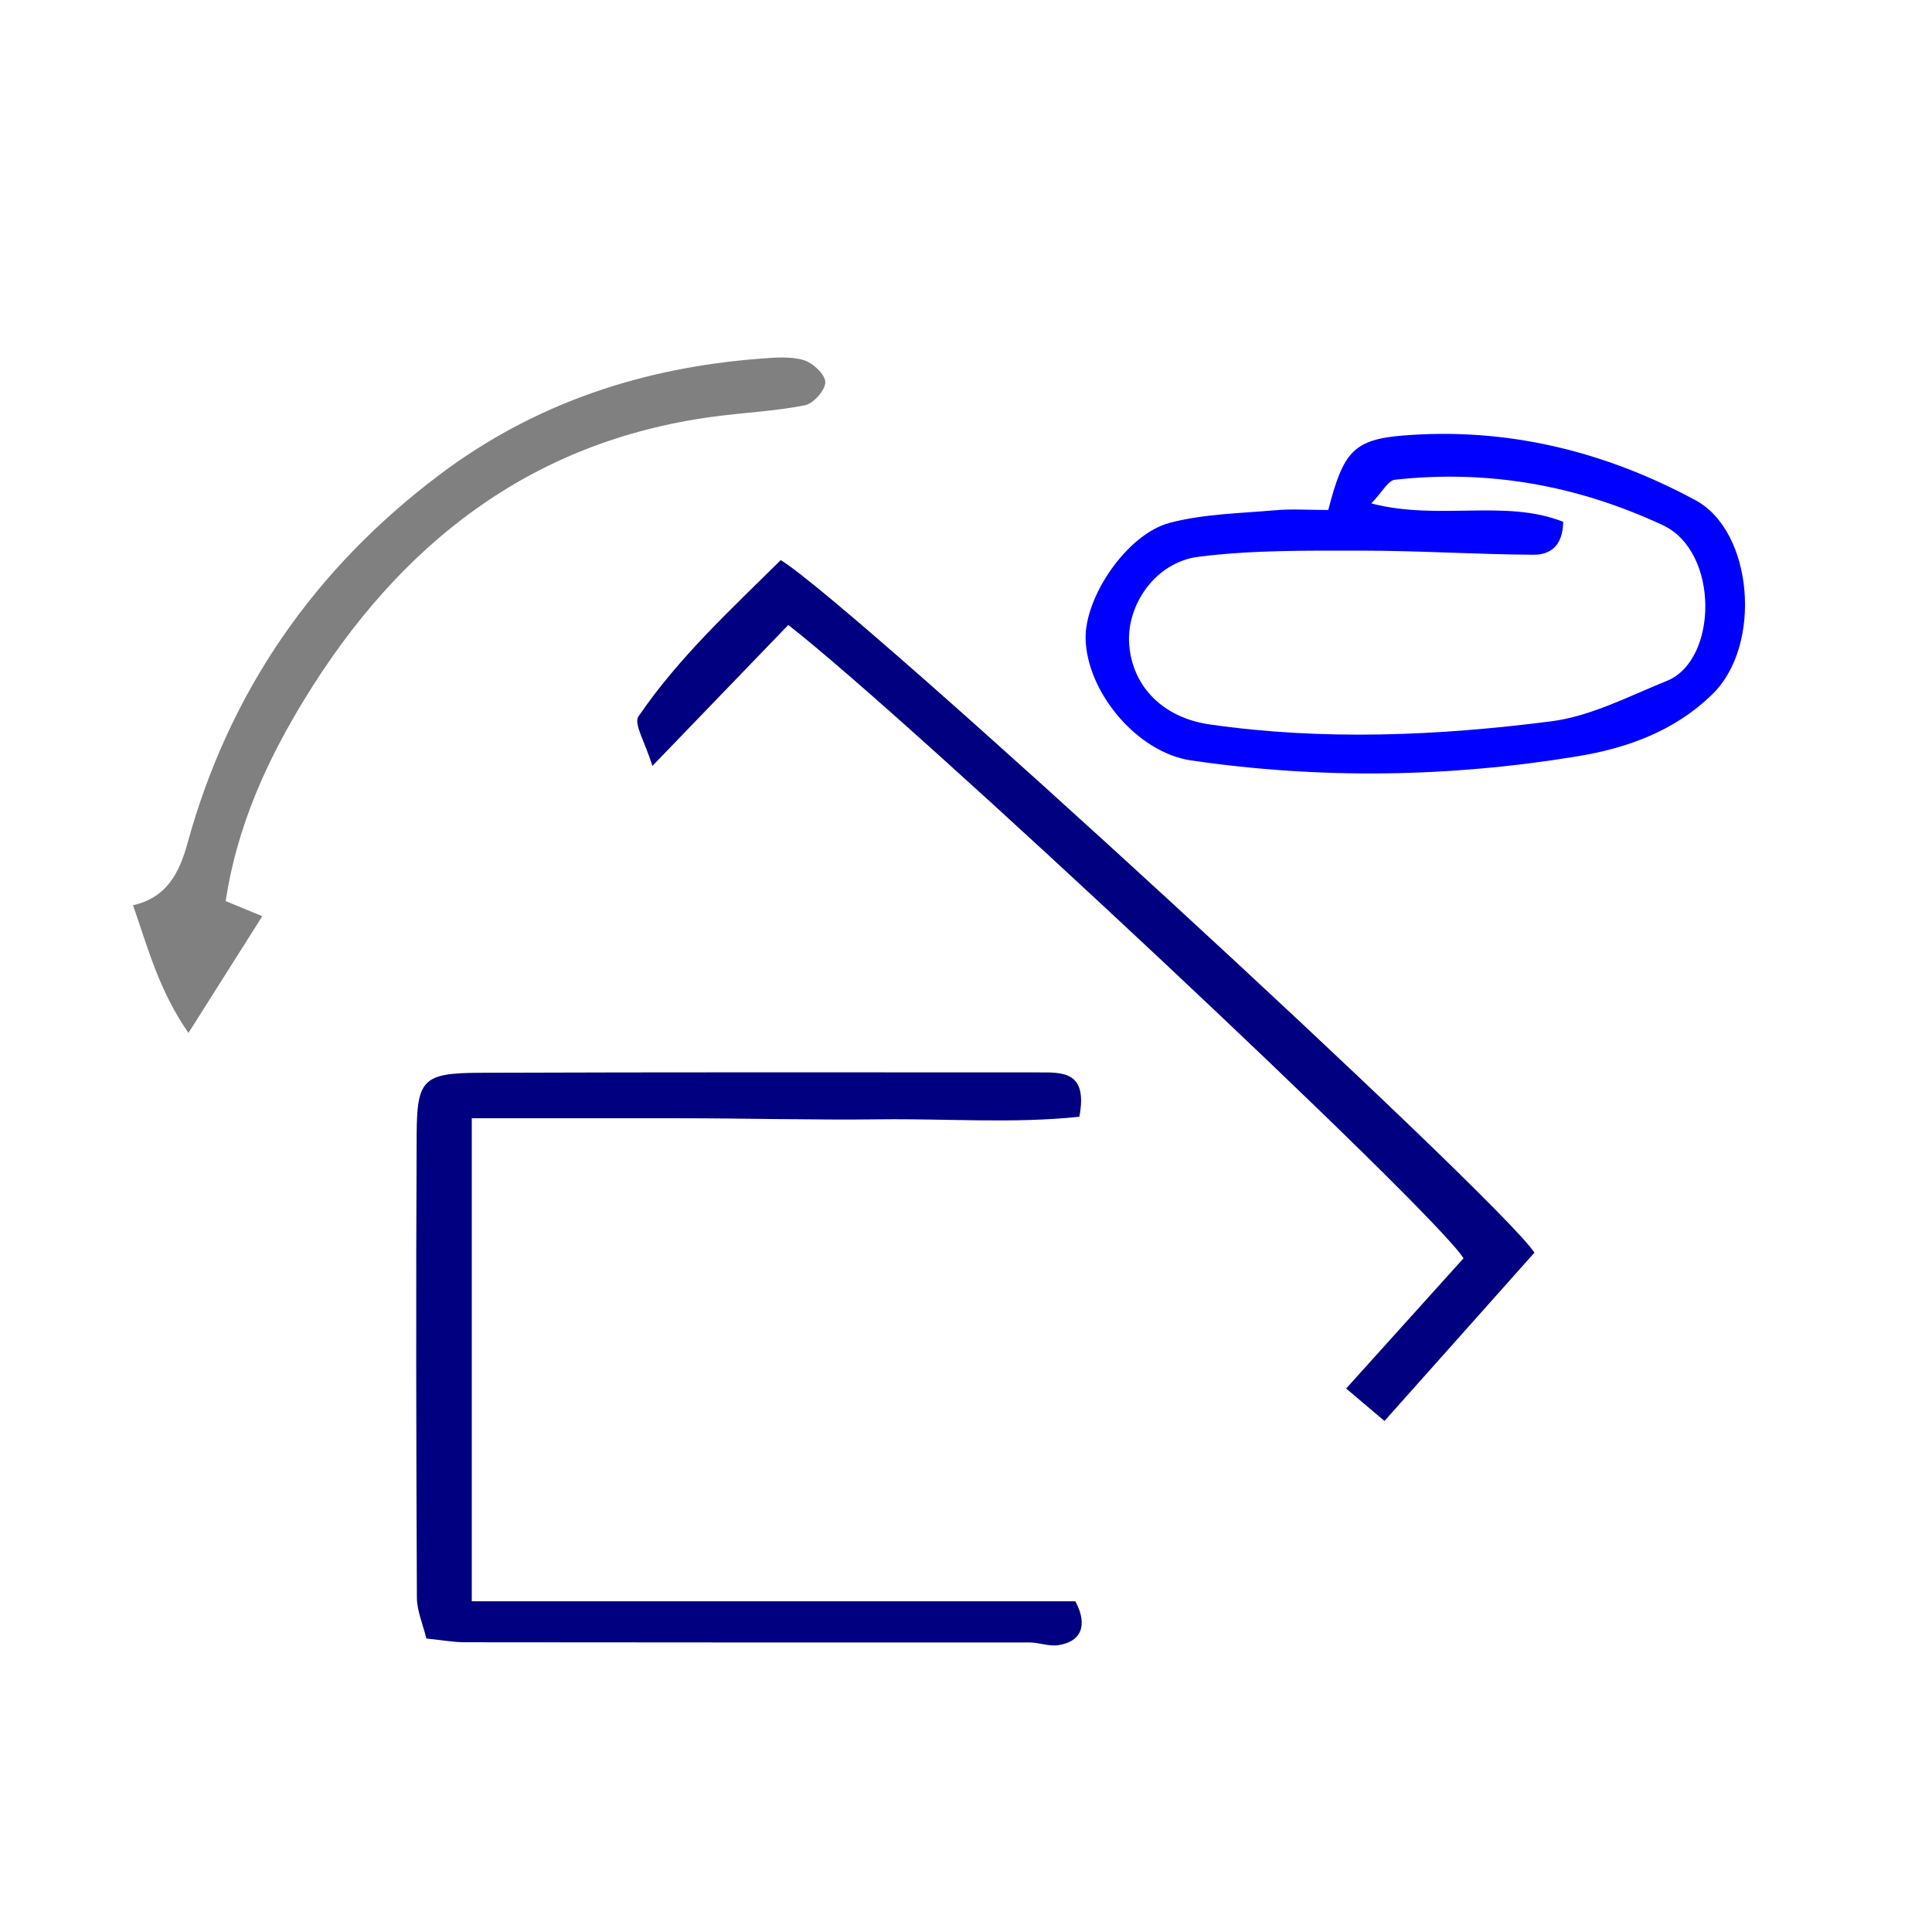
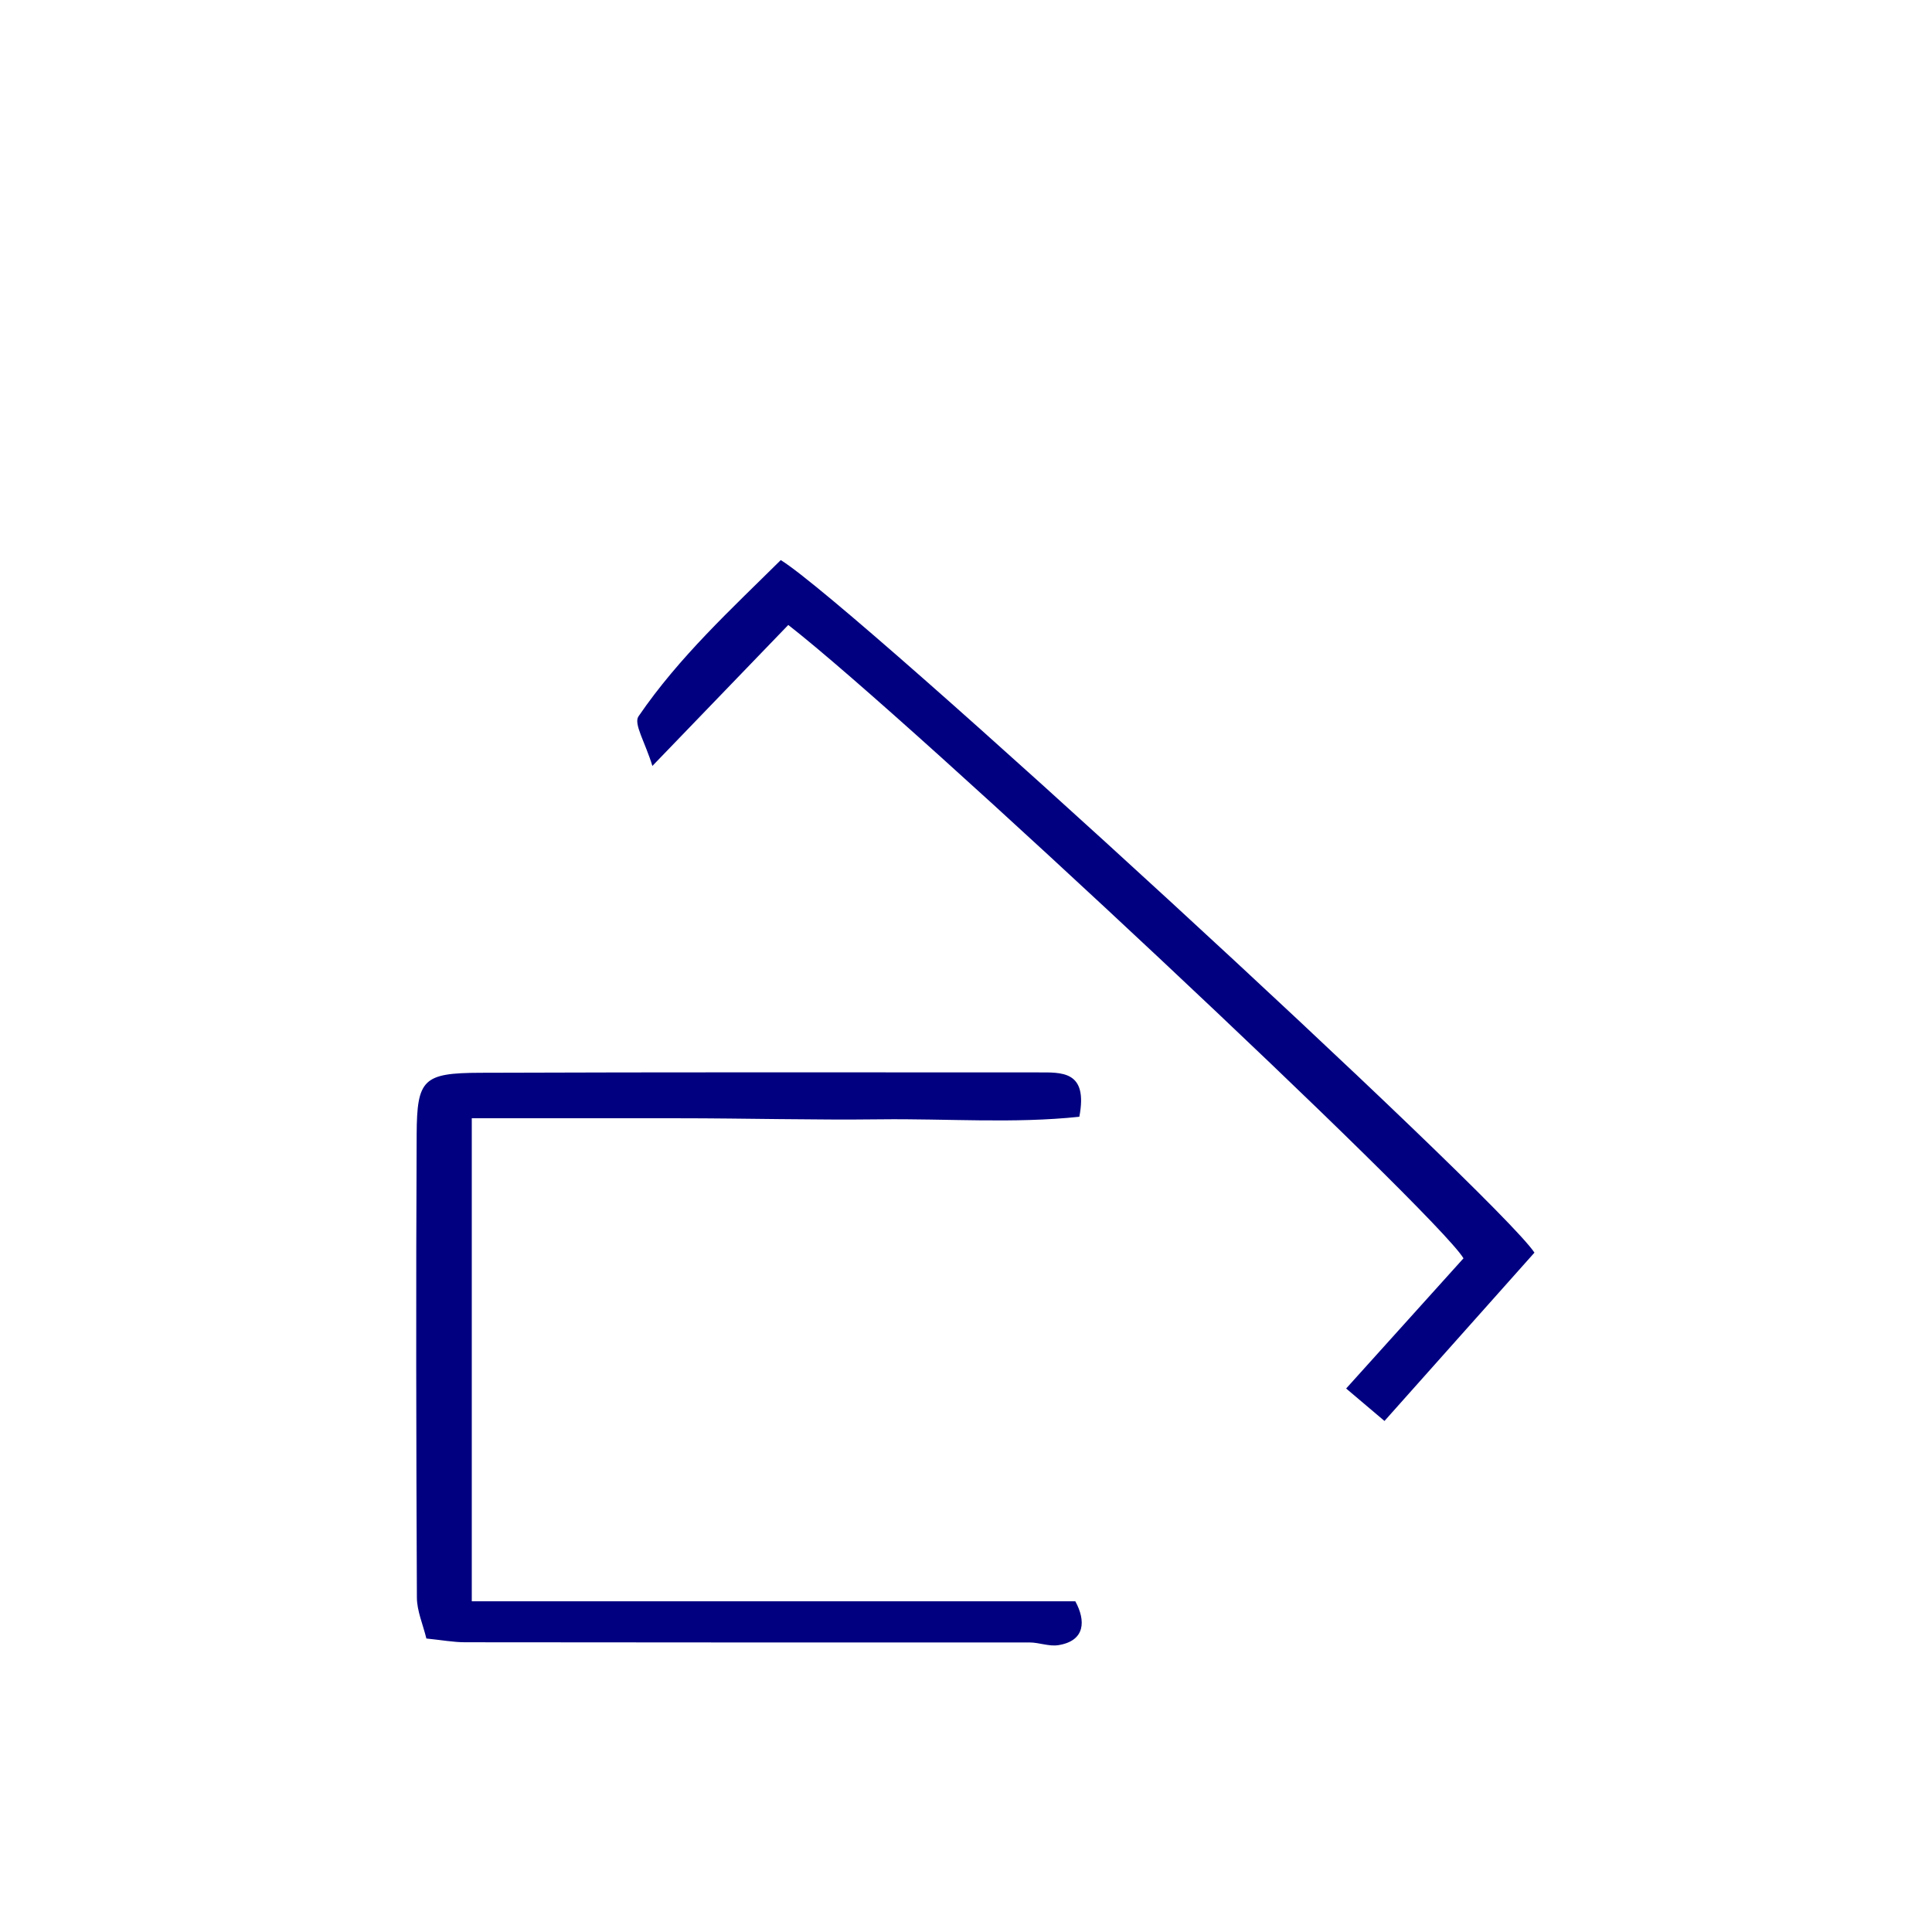
<svg xmlns="http://www.w3.org/2000/svg" xmlns:ns1="http://sodipodi.sourceforge.net/DTD/sodipodi-0.dtd" xmlns:ns2="http://www.inkscape.org/namespaces/inkscape" version="1.1" id="Calque_1" x="0px" y="0px" width="100px" height="100px" viewBox="0 0 100 100" enable-background="new 0 0 100 100" xml:space="preserve" ns1:docname="unideo-42-cover.svg" ns2:version="0.92.1 r15371">
  <defs id="defs15" />
  <ns1:namedview pagecolor="#ffffff" bordercolor="#666666" borderopacity="1" objecttolerance="10" gridtolerance="10" guidetolerance="10" ns2:pageopacity="0" ns2:pageshadow="2" ns2:window-width="1150" ns2:window-height="659" id="namedview13" showgrid="false" ns2:zoom="2.36" ns2:cx="50" ns2:cy="50" ns2:window-x="338" ns2:window-y="192" ns2:window-maximized="0" ns2:current-layer="g10" />
  <g id="g10">
-     <path d="m 36.855,21.576 c 1.6,-0.218 3.224,-0.288 4.804,-0.597 0.442,-0.087 1.065,-0.788 1.059,-1.199 -0.007,-0.403 -0.648,-1.002 -1.122,-1.141 -0.691,-0.204 -1.486,-0.133 -2.229,-0.076 -6.092,0.46 -11.69,2.3 -16.615,6.007 -6.493,4.889 -10.889,11.23 -13.043,19.063 -0.444,1.614 -1.115,2.837 -2.824,3.222 0.808,2.329 1.355,4.416 2.869,6.611 1.437,-2.273 2.599,-4.11 3.822,-6.044 -0.732,-0.301 -1.18,-0.486 -1.897,-0.782 0.598,-3.926 2.169,-7.332 4.119,-10.51 4.858,-7.916 11.584,-13.261 21.057,-14.554 z" id="path8" ns2:connector-curvature="0" style="clip-rule:evenodd;fill:#808080;fill-rule:evenodd" />
-     <path d="m 87.766,25.896 c -4.702,-2.542 -9.749,-3.779 -15.103,-3.357 -2.611,0.206 -3.133,0.846 -3.913,3.858 -1.014,0 -1.884,-0.063 -2.74,0.013 -1.826,0.161 -3.699,0.191 -5.454,0.648 -2.22,0.578 -4.404,3.827 -4.365,5.985 0.049,2.754 2.651,5.904 5.459,6.316 6.665,0.976 13.354,0.882 19.986,-0.211 2.555,-0.421 5.028,-1.285 7.017,-3.236 2.572,-2.526 2.09,-8.407 -0.887,-10.016 z m -1.49,9.346 c -1.963,0.793 -3.935,1.832 -5.987,2.094 -5.869,0.75 -11.782,1.008 -17.684,0.159 -2.383,-0.343 -3.987,-1.932 -4.158,-4.131 -0.157,-2.035 1.344,-4.259 3.574,-4.544 2.761,-0.352 5.581,-0.32 8.377,-0.32 2.992,-7.76e-4 5.982,0.194 8.974,0.213 0.784,0.005 1.52,-0.378 1.539,-1.705 -3.021,-1.191 -6.401,-0.041 -9.934,-0.95 0.569,-0.589 0.866,-1.187 1.226,-1.227 4.838,-0.536 9.453,0.295 13.863,2.351 2.94,1.372 2.86,6.989 0.211,8.06 z" id="path2-5" style="clip-rule:evenodd;fill:#0000ff;fill-opacity:1;fill-rule:evenodd;stroke-width:0.777" ns2:connector-curvature="0" />
    <path d="m 24.419,82.881 c 0,-9 0,-17 0,-25 4,0 7.179,0 10.673,0 3.496,0 6.992,0.098 10.487,0.055 3.442,-0.041 6.903,0.227 10.287,-0.133 0.459,-2.398 -0.908,-2.295 -2.171,-2.295 -9.613,-0.004 -19.227,-0.015 -28.841,0.019 -2.948,0.011 -3.273,0.327 -3.288,3.189 -0.04,7.99 -0.024,15.983 0.012,23.974 0.003,0.693 0.313,1.386 0.491,2.119 0.784,0.079 1.394,0.193 2.004,0.194 9.739,0.013 19.478,0.011 29.216,0.01 0.5,0 1.008,0.218 1.496,0.139 1.394,-0.224 1.421,-1.271 0.872,-2.271 -10.437,0 -21.238,0 -31.238,0 z" id="path4-7" style="clip-rule:evenodd;fill:#000080;fill-opacity:1;fill-rule:evenodd" ns2:connector-curvature="0" />
    <path d="m 40.412,28.99 c -2.533,2.513 -5.264,5.013 -7.366,8.093 -0.26,0.38 0.358,1.359 0.721,2.562 2.657,-2.756 4.866,-5.048 7.034,-7.297 6.328,4.923 33.531,30.417 34.949,32.782 -1.952,2.165 -3.946,4.378 -6.074,6.739 0.684,0.578 1.286,1.088 1.984,1.68 2.721,-3.055 5.271,-5.915 7.763,-8.713 -1.936,-2.913 -35.229,-33.53 -39.011,-35.846 z" id="path6-4" style="clip-rule:evenodd;fill:#000080;fill-opacity:1;fill-rule:evenodd" ns2:connector-curvature="0" />
  </g>
</svg>